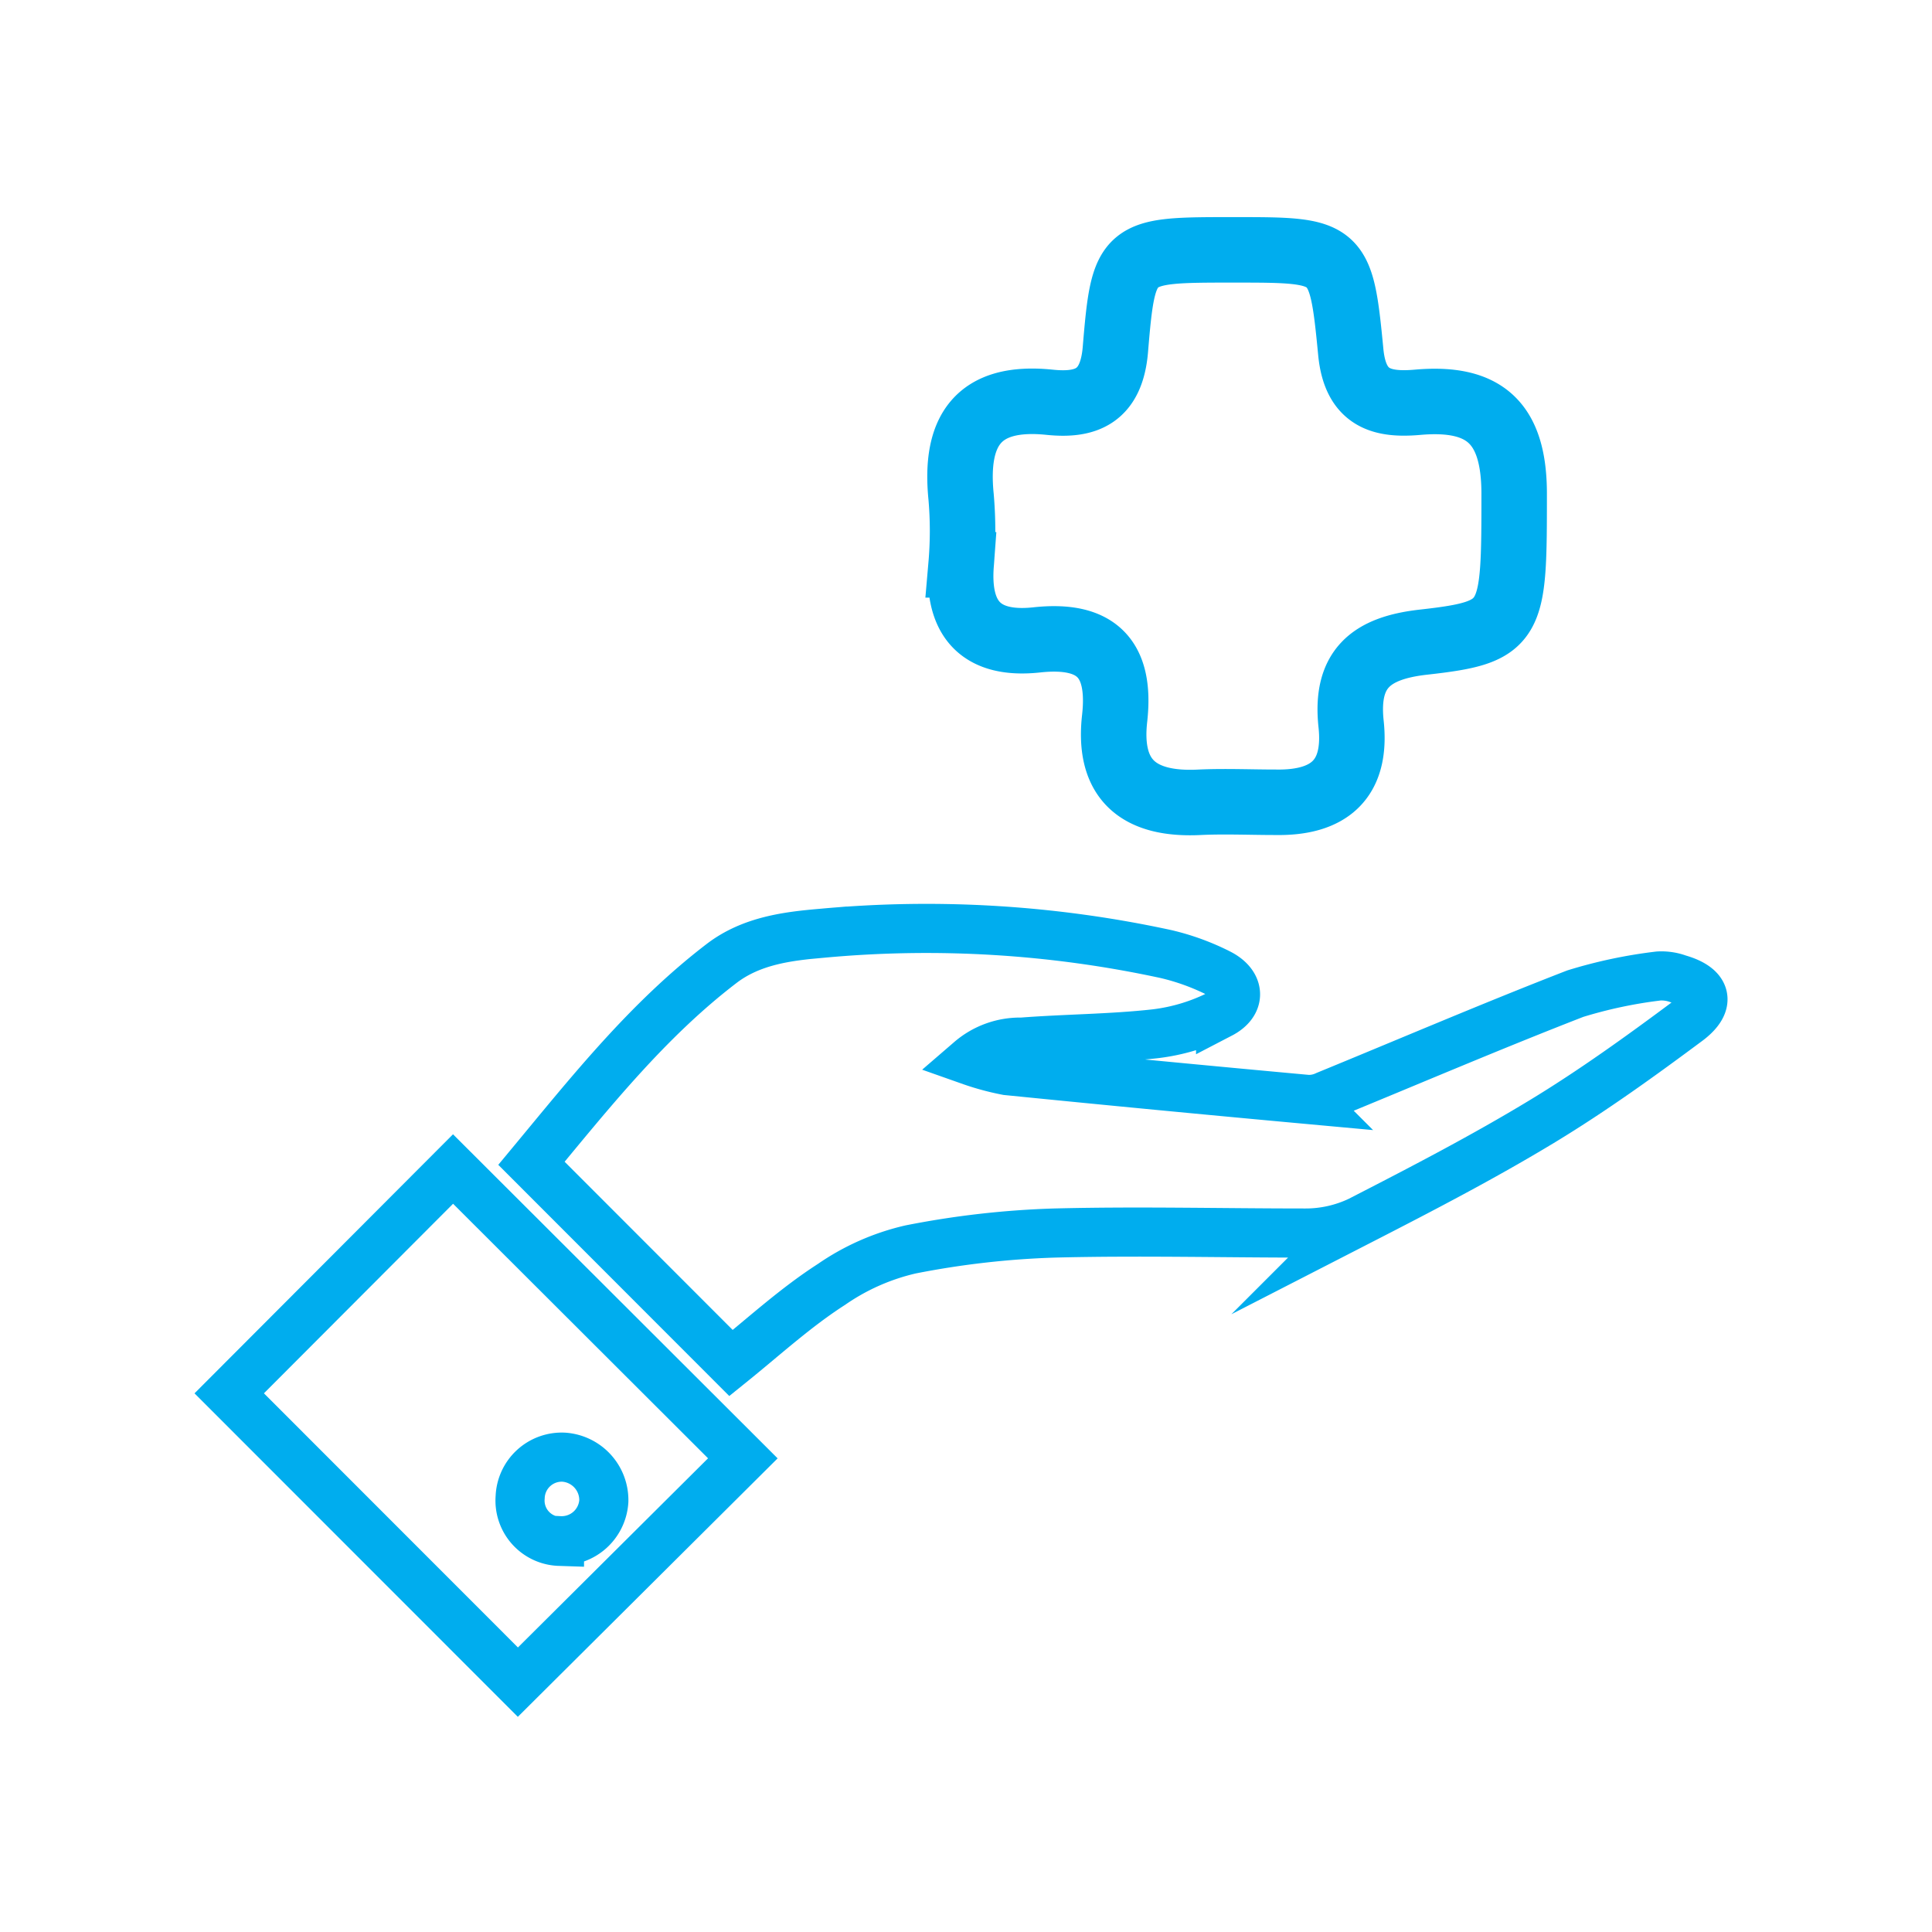
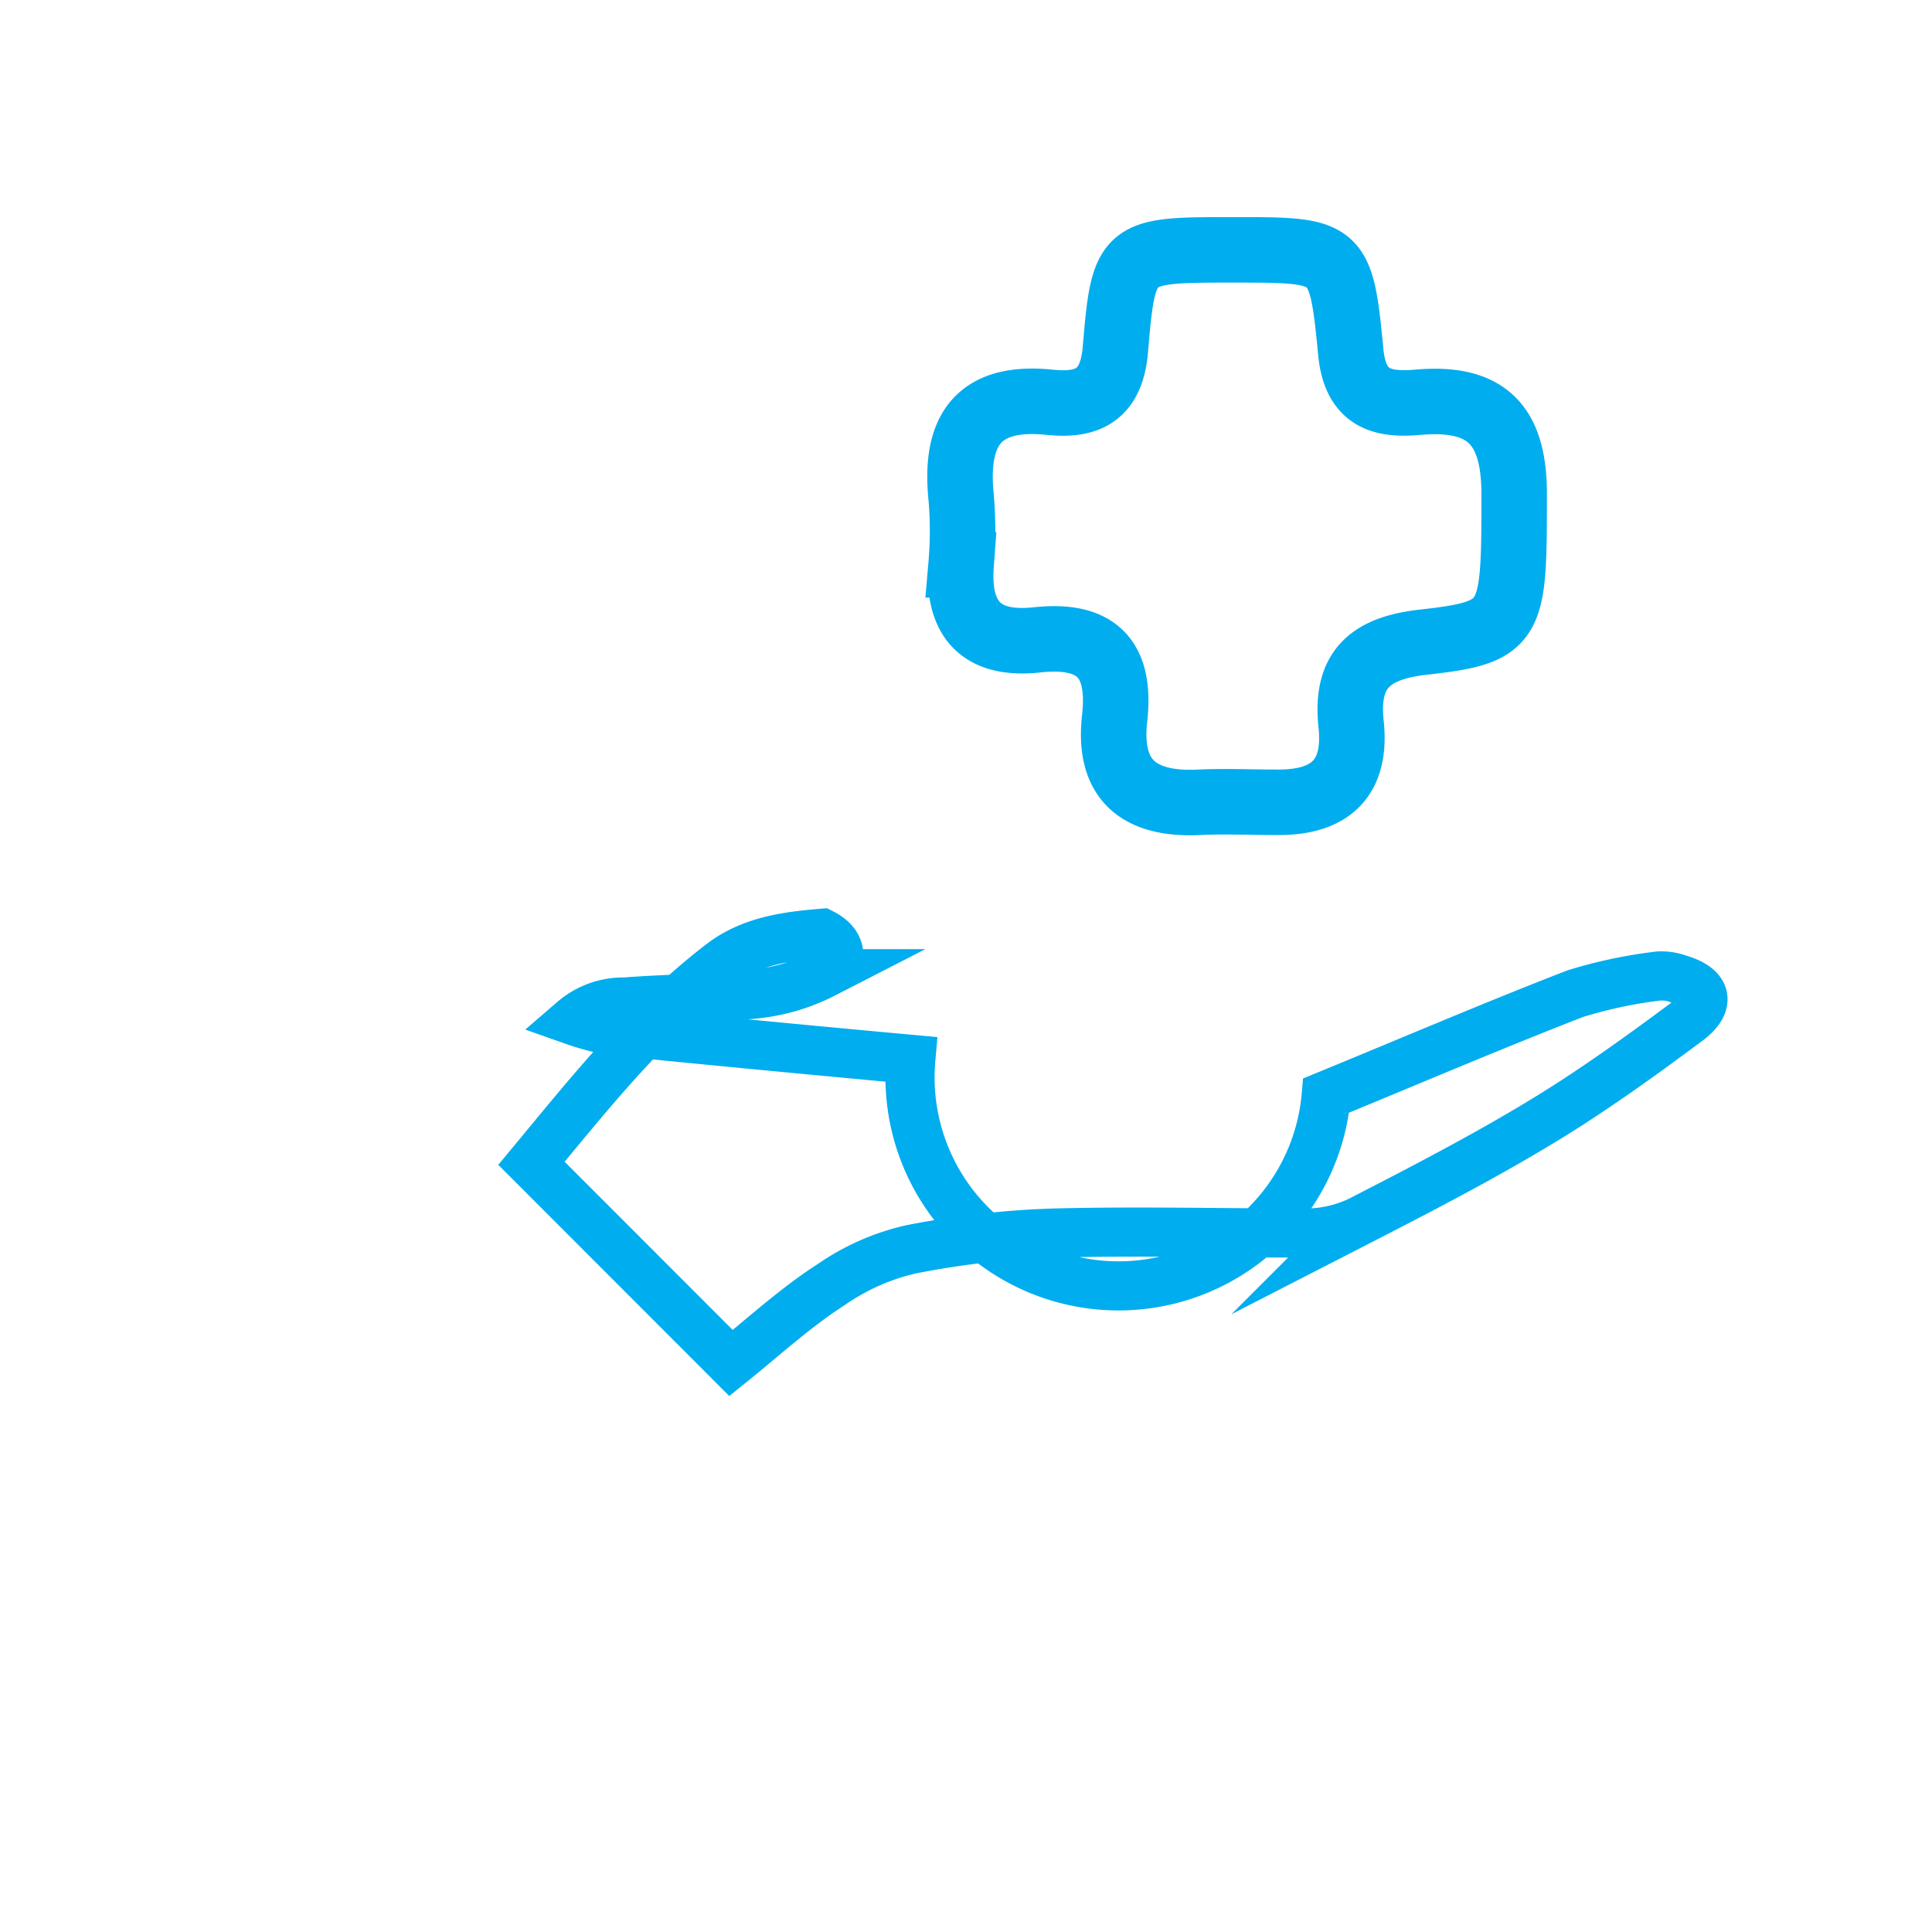
<svg xmlns="http://www.w3.org/2000/svg" viewBox="0 0 118 118">
  <defs>
    <style>.cls-1,.cls-2,.cls-3{fill:none;}.cls-1,.cls-2{stroke:#00adee;stroke-miterlimit:10;}.cls-1{stroke-width:4px;}.cls-2{stroke-width:3px;}</style>
  </defs>
  <g id="Capa_2" data-name="Capa 2">
    <g id="Capa_1-2" data-name="Capa 1">
      <path class="cls-1" d="M75.35,15.26c6.41,0,6.55,0,7.15,6.23.27,2.86,1.9,3.27,4.08,3.08,4.08-.36,5.88,1.24,5.9,5.52,0,8,0,8.51-5.54,9.13-3.22.36-4.78,1.64-4.42,5S81.2,49.06,77.91,49c-1.54,0-3.09-.07-4.63,0-3.64.19-5.64-1.29-5.2-5.14.4-3.63-1.1-5.17-4.74-4.78-3.35.37-4.89-1.19-4.64-4.58a24.08,24.08,0,0,0,0-4.16c-.4-4,1-6.23,5.42-5.77,2.24.23,3.75-.38,4-3.18C68.63,15.25,68.77,15.26,75.35,15.26Z" />
-       <path class="cls-2" d="M44.65,83.25,32.46,71.05c3.56-4.29,7.08-8.74,11.62-12.21,1.81-1.38,4-1.66,6.13-1.84a69.1,69.1,0,0,1,21,1.27,14.46,14.46,0,0,1,3.24,1.18c1.29.65,1.37,1.81.1,2.47a11.81,11.81,0,0,1-4,1.22c-2.7.3-5.43.3-8.14.51a4.66,4.66,0,0,0-3.15,1.13,15.58,15.58,0,0,0,2.25.61q9.18.92,18.36,1.76A2.46,2.46,0,0,0,81,66.91c5.07-2.08,10.11-4.24,15.21-6.22a28.7,28.7,0,0,1,5.1-1.08,3,3,0,0,1,1.2.18c1.73.49,2,1.47.63,2.53-2.9,2.16-5.84,4.28-8.92,6.15-3.63,2.2-7.41,4.16-11.19,6.1a7.66,7.66,0,0,1-3.31.74c-5.11,0-10.23-.13-15.33,0a53.84,53.84,0,0,0-8.77,1,14,14,0,0,0-4.84,2.14C48.6,79.85,46.66,81.63,44.65,83.25Z" />
-       <path class="cls-2" d="M14,85.1,27.67,71.4l17.7,17.67L31.63,102.74Zm20.17,9a2.58,2.58,0,0,0,2.71-2.42A2.63,2.63,0,0,0,34.44,89a2.54,2.54,0,0,0-2.67,2.44A2.49,2.49,0,0,0,34.17,94.14Z" />
-       <rect class="cls-3" width="118" height="118" />
+       <path class="cls-2" d="M44.65,83.25,32.46,71.05c3.56-4.29,7.08-8.74,11.62-12.21,1.81-1.38,4-1.66,6.13-1.84c1.29.65,1.37,1.81.1,2.47a11.81,11.81,0,0,1-4,1.22c-2.7.3-5.43.3-8.14.51a4.66,4.66,0,0,0-3.15,1.13,15.58,15.58,0,0,0,2.25.61q9.18.92,18.36,1.76A2.46,2.46,0,0,0,81,66.91c5.07-2.08,10.11-4.24,15.21-6.22a28.7,28.7,0,0,1,5.1-1.08,3,3,0,0,1,1.2.18c1.73.49,2,1.47.63,2.53-2.9,2.16-5.84,4.28-8.92,6.15-3.63,2.2-7.41,4.16-11.19,6.1a7.66,7.66,0,0,1-3.31.74c-5.11,0-10.23-.13-15.33,0a53.84,53.84,0,0,0-8.77,1,14,14,0,0,0-4.84,2.14C48.6,79.85,46.66,81.63,44.65,83.25Z" />
    </g>
  </g>
</svg>